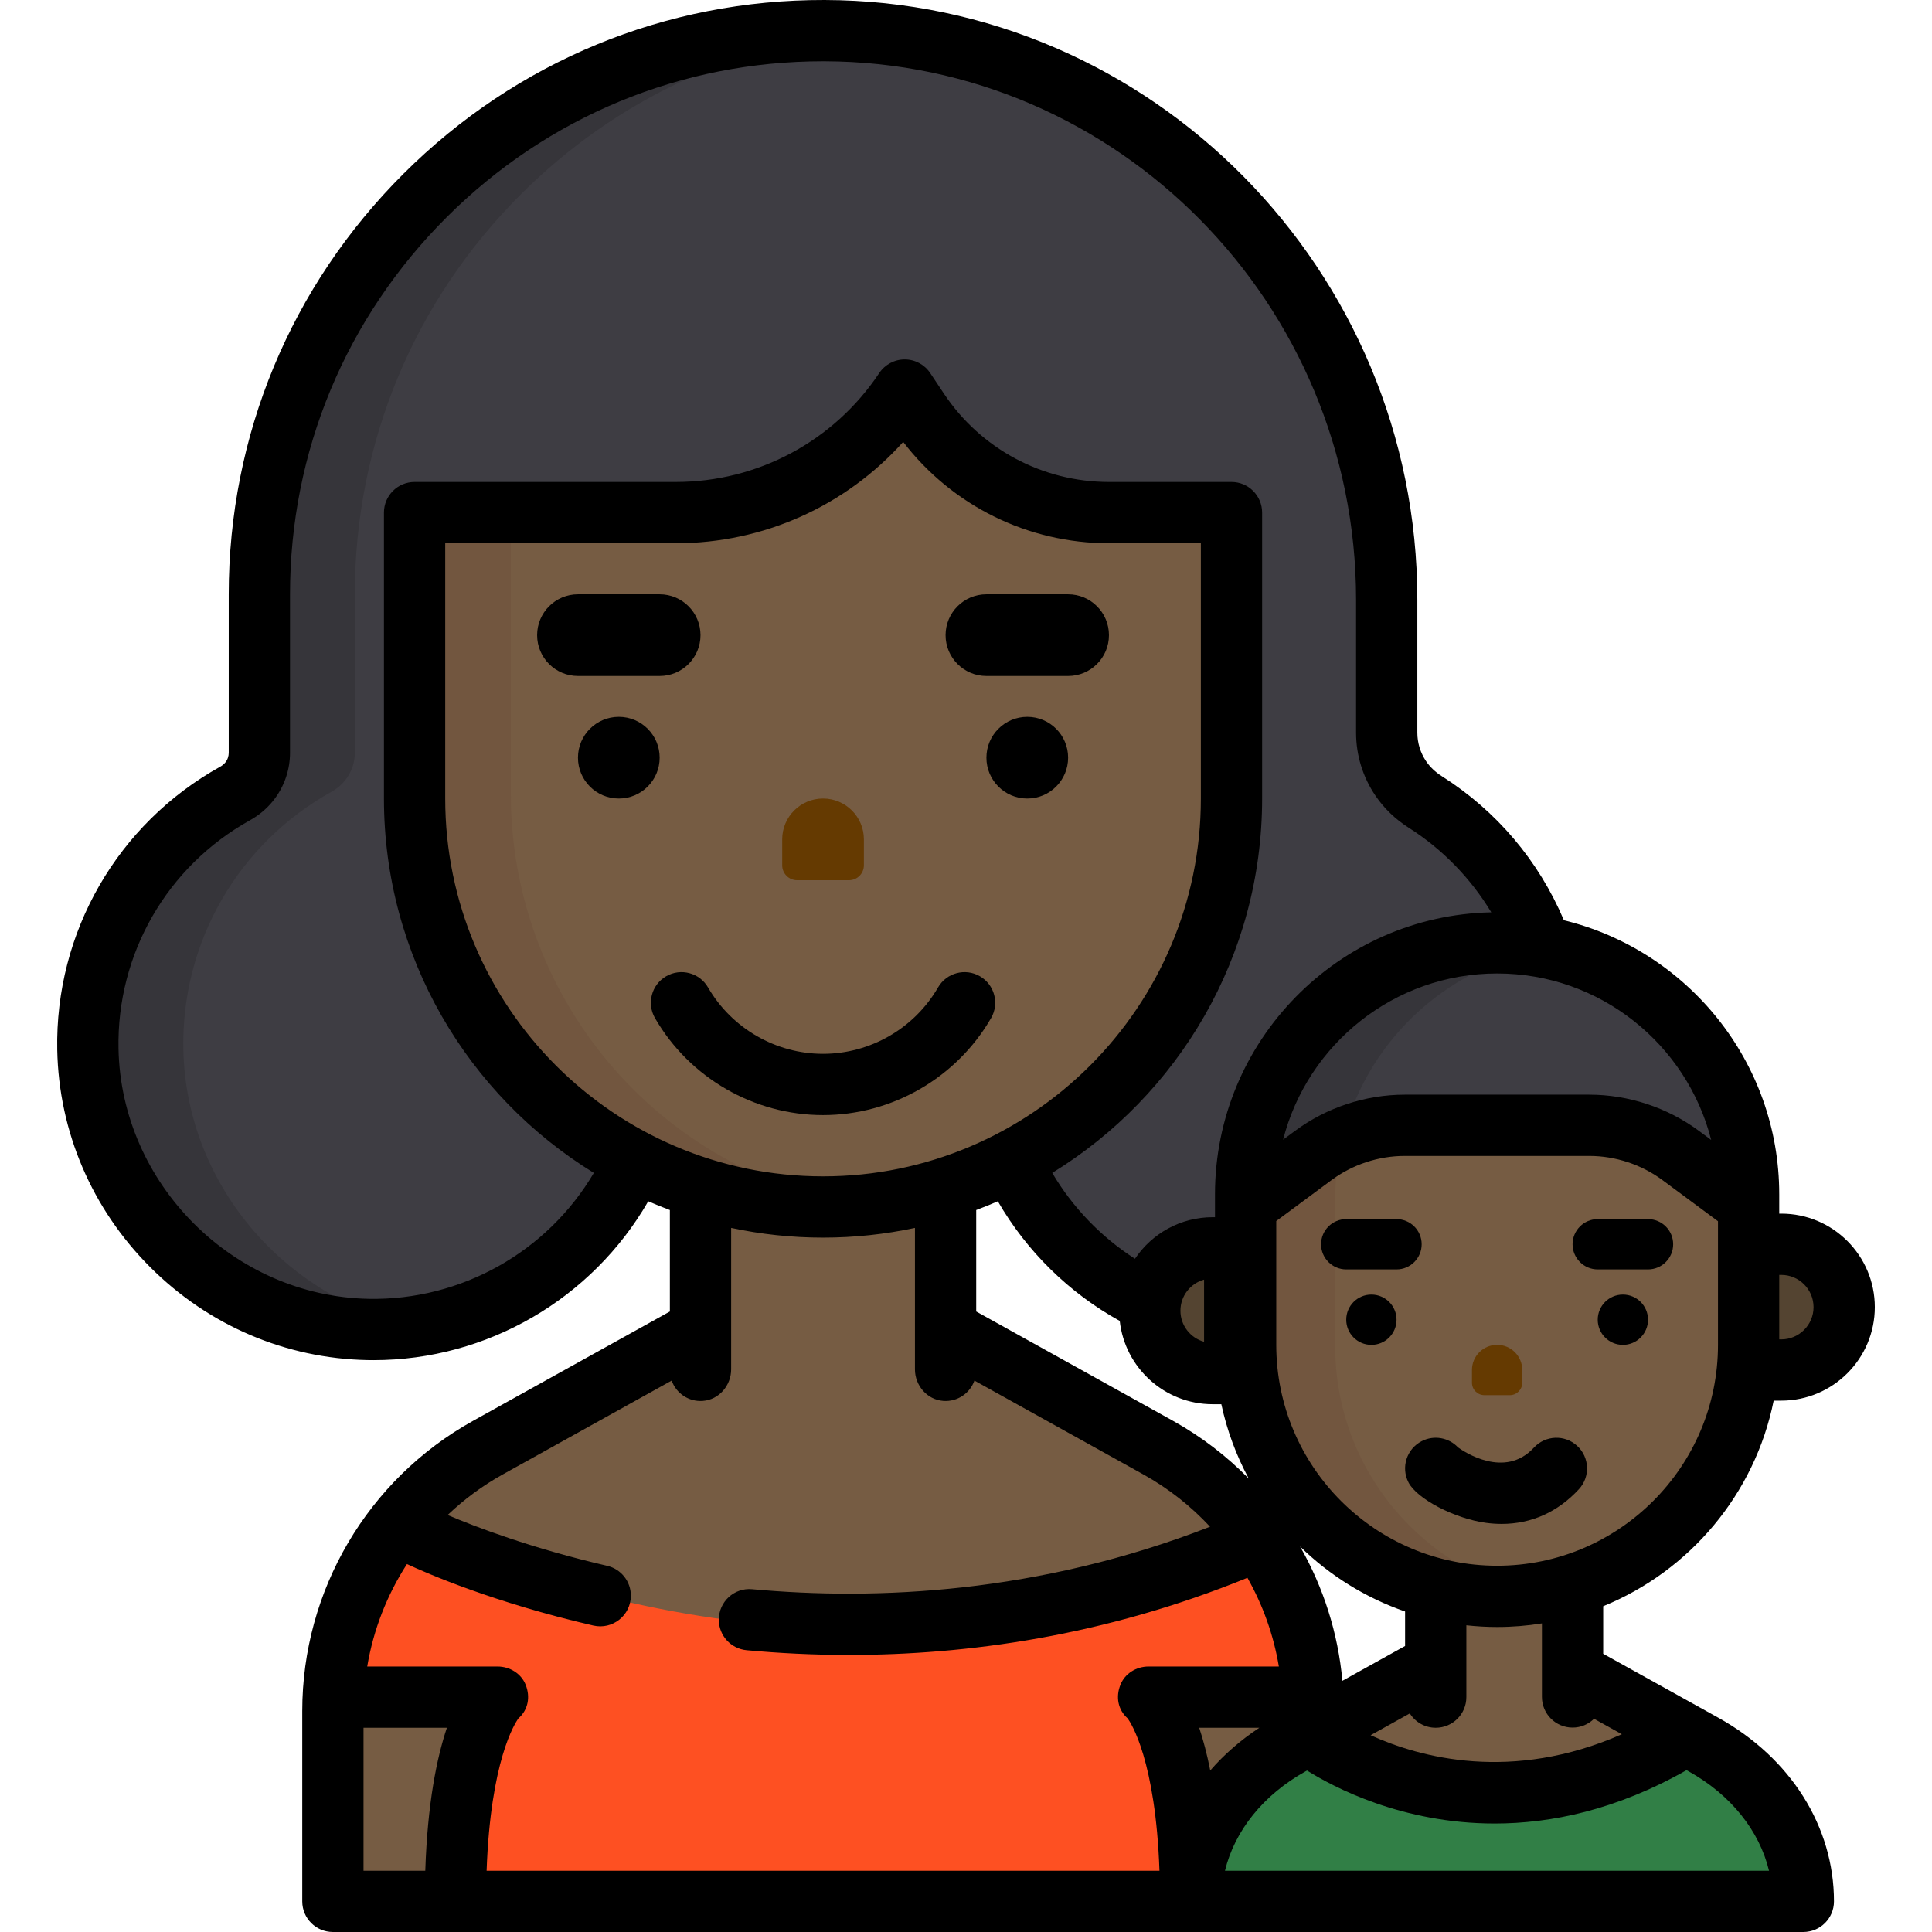
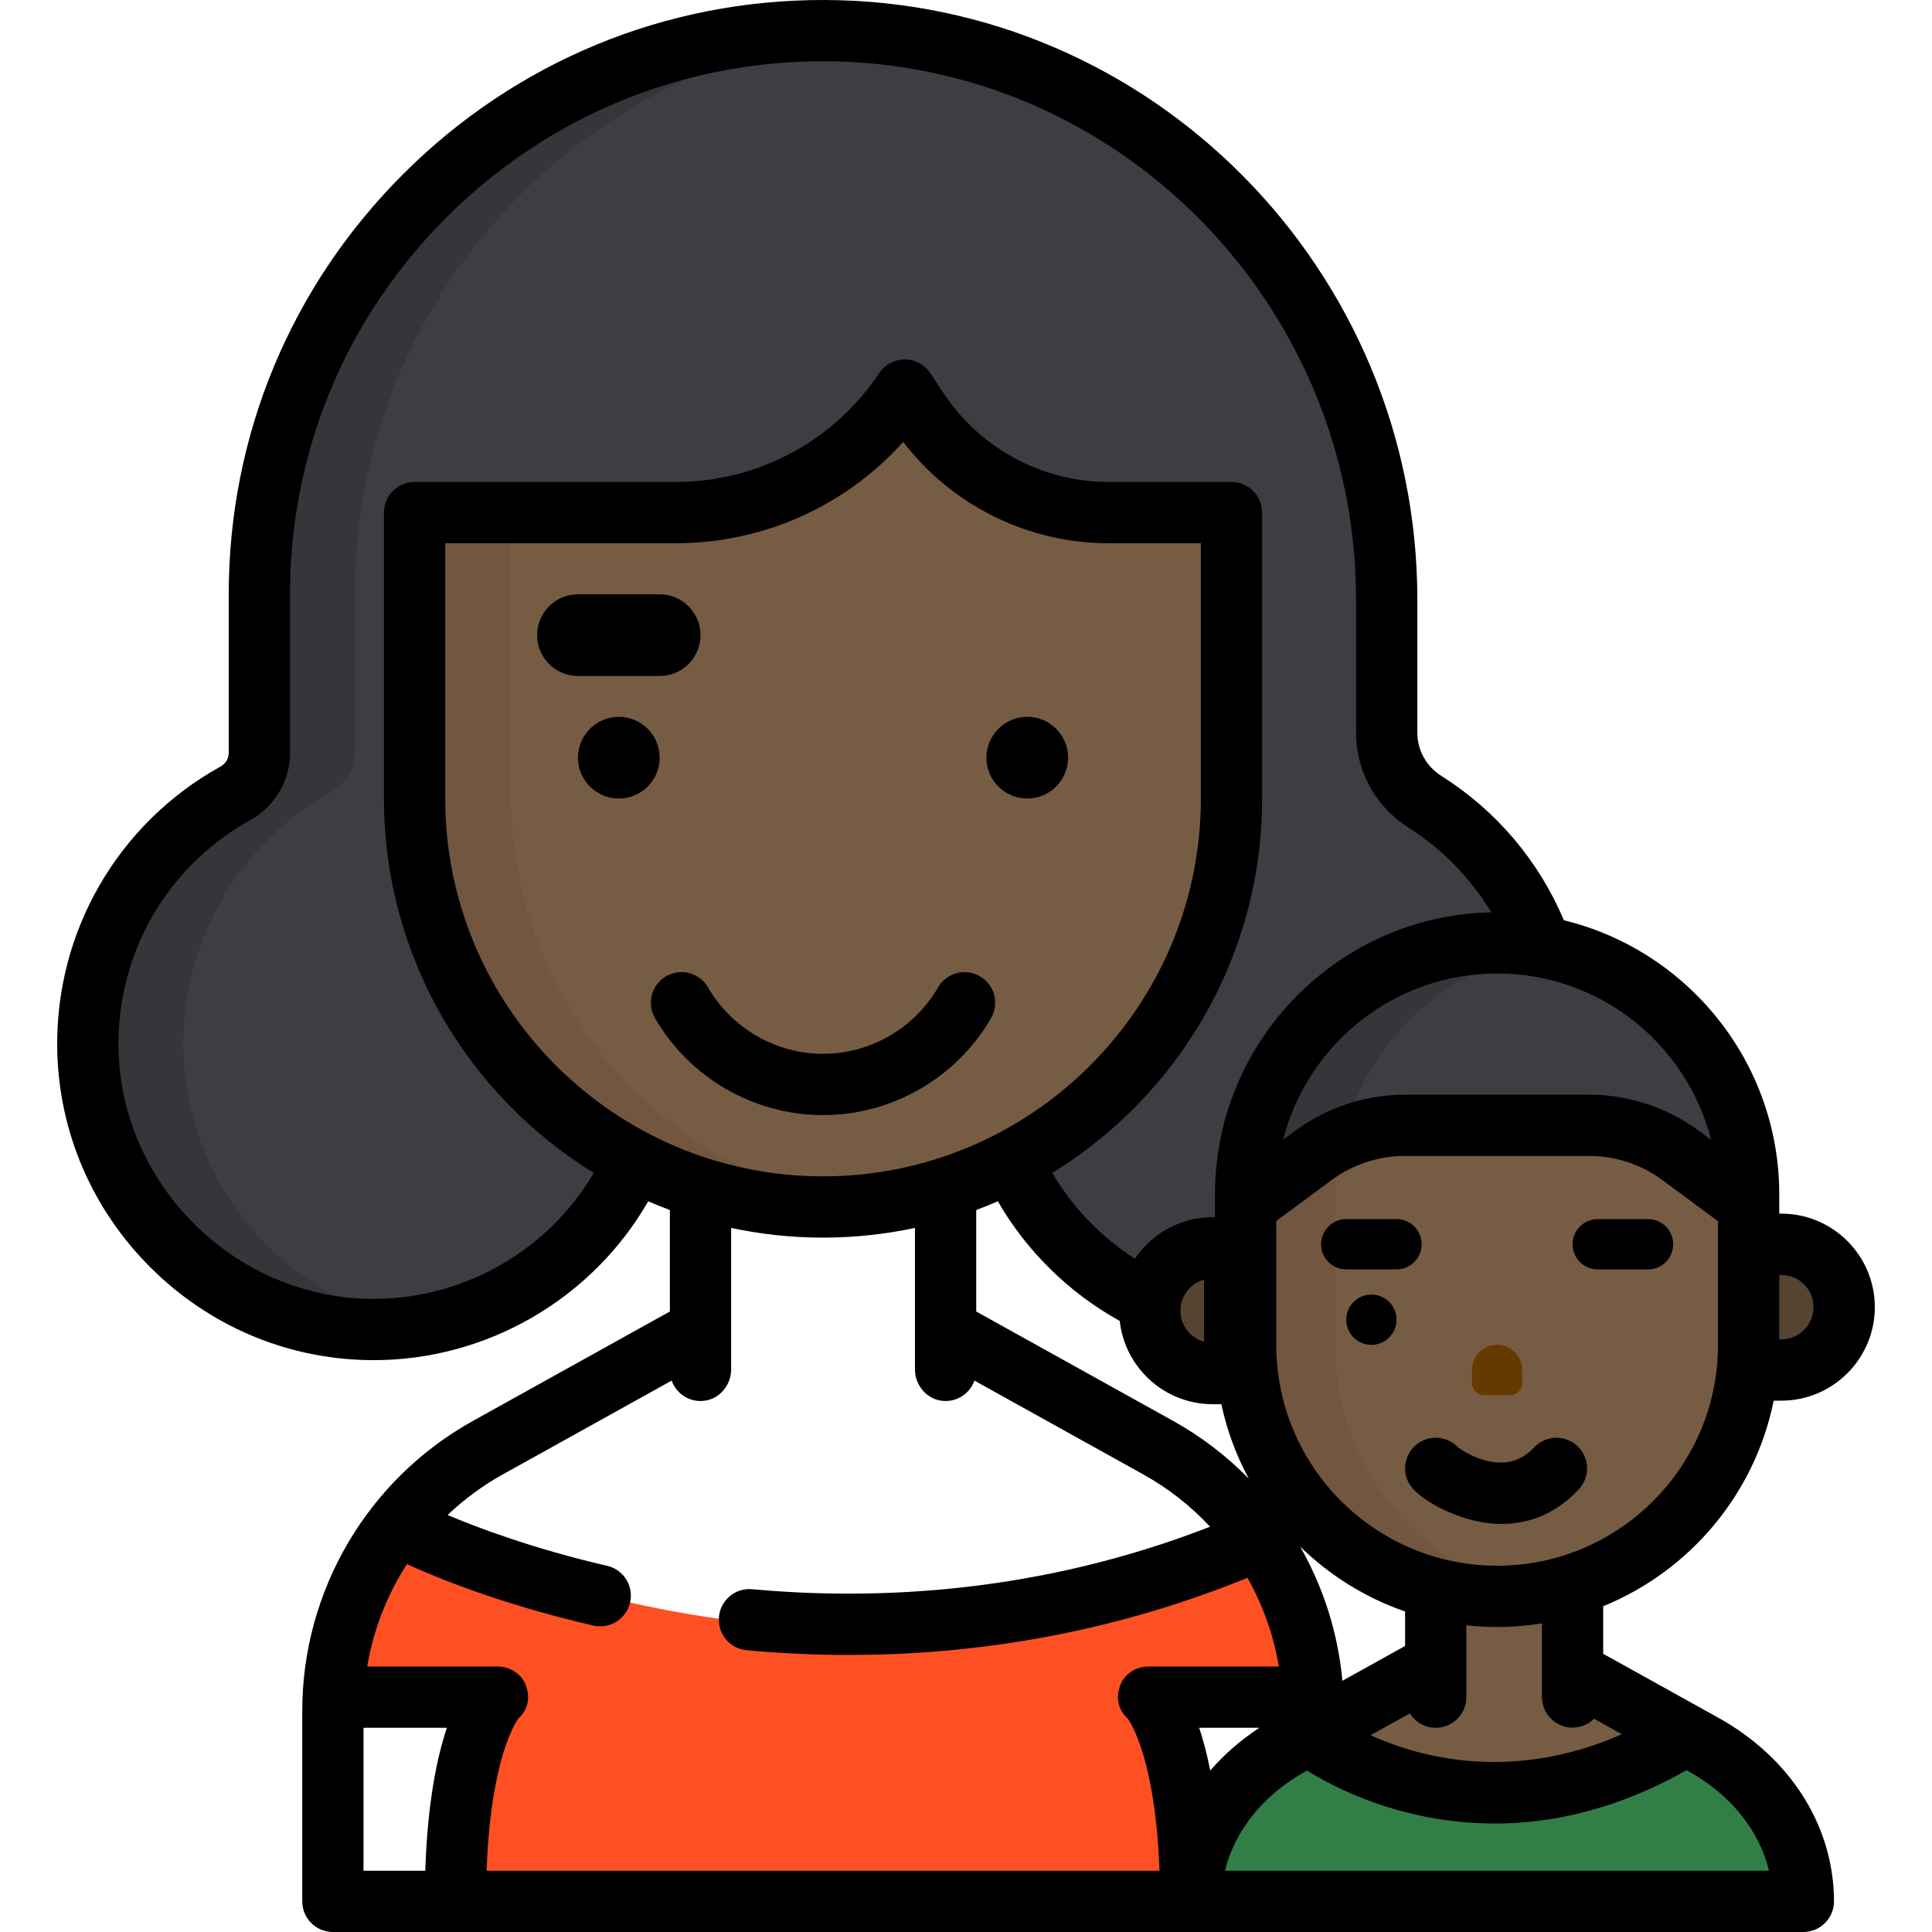
<svg xmlns="http://www.w3.org/2000/svg" height="800px" width="800px" version="1.1" id="Layer_1" viewBox="0 0 512 512" xml:space="preserve">
-   <path style="fill:#765C43;" d="M347.45,440.675c-1.547-9.268-4.686-18.13-9.332-26.343l0,0c-2.495-4.41-5.417-8.565-8.722-12.406  l-2.379-2.763c-5.769-6.207-12.435-11.432-19.813-15.531l-53.713-29.84l-0.613-0.554c-1.114-1.008-1.748-2.439-1.748-3.94  l0.299-59.706h-66.328v59.783c0,1.774-0.885,3.432-2.362,4.417l-53.713,29.84c-5.926,3.293-11.435,7.348-16.375,12.052l-2.731,2.82  c-3.489,3.601-6.616,7.536-9.339,11.747l0,0c-6.013,9.299-9.983,19.535-11.801,30.423l0,0c-0.732,5.997-1.099,12.033-1.099,18.074  v42.682c0,1.907,1.546,3.453,3.453,3.453h28.852h27.37h152.22h16.672h28.852c1.907,0,3.453-1.546,3.453-3.453v-42.682  C348.549,452.706,348.182,446.67,347.45,440.675L347.45,440.675z" />
  <path style="fill:#FE5022;" d="M305.844,450.759l42.429-1.076c-0.007-0.108-0.018-0.218-0.025-0.326  c-0.183-2.901-0.446-5.798-0.799-8.683c-1.547-9.268-4.686-18.13-9.332-26.343c-0.646-1.142-1.322-2.267-2.026-3.372  c-0.005-0.009-0.012-0.017-0.017-0.026c-0.699-1.098-1.426-2.179-2.178-3.241l0,0c-73.448,33.498-149.785,31.167-228.75-3.765  c-0.808,1.008-1.591,2.036-2.349,3.083c-0.005,0.008-0.011,0.014-0.016,0.022c-0.762,1.053-1.497,2.126-2.203,3.219  c-6.013,9.299-9.983,19.535-11.801,30.423c-0.355,2.912-0.621,5.833-0.804,8.759c-0.005,0.081-0.014,0.162-0.018,0.244h42.51  c-2.109,2.903-9.076,15.745-10.163,46.237l-0.319,8.968h27.37h152.22h16.672l-0.319-8.968  C314.84,465.422,307.953,453.662,305.844,450.759z" />
  <path style="fill:#3E3D43;" d="M373.06,209.195c-1.951-1.04-3.484-2.735-4.318-4.771c-0.471-1.151-0.709-2.363-0.709-3.603v-41.878  c0-83.233-67.062-151.135-149.487-151.365h-0.436c-39.9,0-77.477,15.559-105.808,43.811  c-28.444,28.364-44.109,66.047-44.109,106.107v42.014c0,1.224-0.193,2.436-0.572,3.599c-0.924,2.834-2.91,5.214-5.592,6.704  c-24.782,13.77-39.835,39.93-39.284,68.269c0.786,40.454,34.338,74.002,74.789,74.781c0.496,0.01,0.986,0.014,1.481,0.014  c0.002,0,0.005,0,0.009,0c26.918-0.001,52.137-14.428,65.814-37.649l4.314-7.324h97.924l4.312,7.324  c13.675,23.224,38.903,37.65,65.841,37.65c0.484,0,0.973-0.004,1.46-0.014c40.455-0.779,74.006-34.327,74.792-74.781  C414.042,249.198,398.554,222.801,373.06,209.195z" />
  <path style="fill:#36353A;" d="M48.587,278.084c-0.55-28.341,14.503-54.499,39.284-68.269c2.683-1.489,4.669-3.871,5.592-6.704  c0.379-1.164,0.572-2.375,0.572-3.599v-42.015c0-40.06,15.665-77.744,44.11-106.108c25.241-25.171,57.824-40.255,92.846-43.248  c-4.105-0.355-8.254-0.55-12.445-0.562h-0.436c-39.9,0-77.477,15.559-105.808,43.811c-28.443,28.364-44.108,66.047-44.108,106.107  v42.014c0,1.224-0.193,2.436-0.572,3.599c-0.924,2.834-2.91,5.214-5.592,6.704c-24.782,13.77-39.835,39.93-39.284,68.269  c0.786,40.454,34.338,74.002,74.789,74.781c0.496,0.01,0.986,0.014,1.481,0.014c0.002,0,0.005,0,0.009,0  c4.371,0,8.696-0.388,12.936-1.125C76.795,345.587,49.298,314.661,48.587,278.084z" />
  <path style="fill:#765C43;" d="M217.478,320.404c-60.028-0.345-108.151-49.952-108.151-109.981v-73.088  c0-1.12,0.908-2.027,2.027-2.027h67.73c20.529,0,40.147-8.739,53.825-23.975l5.331-5.939c0.848-0.944,2.344-0.887,3.117,0.119  l4.862,6.329c11.458,14.912,28.831,23.465,47.665,23.465h30.987c1.12,0,2.027,0.908,2.027,2.027v74.285  C326.9,271.816,277.754,320.75,217.478,320.404z" />
-   <path style="fill:#72563F;" d="M135.372,210.423v-73.088c0-1.12,0.908-2.027,2.027-2.027h-26.045c-1.12,0-2.027,0.908-2.027,2.027  v73.088c0,60.03,48.123,109.637,108.151,109.981c4.642,0.027,9.217-0.241,13.71-0.781  C177.037,313.102,135.372,266.279,135.372,210.423z" />
+   <path style="fill:#72563F;" d="M135.372,210.423v-73.088c0-1.12,0.908-2.027,2.027-2.027h-26.045c-1.12,0-2.027,0.908-2.027,2.027  v73.088c0,60.03,48.123,109.637,108.151,109.981c4.642,0.027,9.217-0.241,13.71-0.781  C177.037,313.102,135.372,266.279,135.372,210.423" />
  <g>
    <path style="fill:#544431;" d="M435.054,364.059v-34.407h37.46c9.487,0,17.203,7.717,17.203,17.203   c0,9.487-7.717,17.203-17.203,17.203H435.054z" />
    <path style="fill:#544431;" d="M359.282,364.059v-34.407h-36.919c-9.487,0-17.203,7.717-17.203,17.203   c0,9.487,7.717,17.203,17.203,17.203H359.282z" />
  </g>
  <path style="fill:#317F46;" d="M316.601,504.872c-1.294,0-2.246-1.211-1.94-2.468l2.003-8.236  c3.2-13.164,12.286-24.482,25.584-31.868l4.843-2.69l100.268,0.027l4.795,2.662c13.276,7.375,22.341,18.696,25.529,31.88l1.99,8.229  c0.304,1.257-0.648,2.466-1.941,2.466h-161.13V504.872z" />
  <g>
    <path style="fill:#765C43;" d="M417.736,443.177v-35.031H380.39v32.963l-35.958,19.976l15.665,7.104   c7.918,3.592,20.649,7.872,36.327,7.872c12.561,0,25.117-2.722,37.323-8.091l15.969-7.024L417.736,443.177z" />
    <path style="fill:#765C43;" d="M464.39,317.771c0-37.049-30.142-67.19-67.19-67.19s-67.189,30.142-67.189,67.19v39.082   c0,37.049,30.141,67.19,67.189,67.19s67.19-30.142,67.19-67.19V317.771z" />
  </g>
  <path style="fill:#72563F;" d="M353.845,356.852V317.77c0-6.155,0.835-12.118,2.391-17.785h-23.817  c-1.558,5.669-2.407,11.628-2.407,17.785v39.082c0,37.049,30.141,67.19,67.189,67.19c4.068,0,8.046-0.383,11.917-1.079  C377.737,417.32,353.845,389.833,353.845,356.852z" />
  <path style="fill:#3E3D43;" d="M330.011,320.541l17.304-12.818c7.085-5.248,15.842-8.138,24.658-8.138h50.388  c8.817,0,17.574,2.89,24.658,8.138l17.371,12.867v-2.82c0-37.049-30.142-67.19-67.19-67.19s-67.189,30.142-67.189,67.19v2.771  H330.011z" />
  <path style="fill:#36353A;" d="M409.117,251.66c-3.871-0.696-7.849-1.079-11.917-1.079c-37.049,0-67.189,30.142-67.189,67.19v2.771  l17.304-12.818c2.536-1.879,5.289-3.45,8.18-4.699C361.379,276.861,382.558,256.436,409.117,251.66z" />
  <circle cx="163.991" cy="200.795" r="10.825" />
  <circle cx="272.236" cy="200.795" r="10.825" />
  <path d="M174.816,179.146c5.978,0,10.825-4.846,10.825-10.825s-4.846-10.825-10.825-10.825h-21.649  c-5.978,0-10.825,4.846-10.825,10.825s4.846,10.825,10.825,10.825H174.816z" />
-   <path d="M261.412,179.146h21.649c5.978,0,10.825-4.846,10.825-10.825s-4.846-10.825-10.825-10.825h-21.649  c-5.978,0-10.825,4.846-10.825,10.825S255.434,179.146,261.412,179.146z" />
  <path d="M262.647,269.807c2.245-3.881,0.919-8.847-2.963-11.093c-3.878-2.245-8.848-0.918-11.092,2.963  c-6.278,10.854-17.957,17.595-30.479,17.595c-12.522,0-24.199-6.743-30.478-17.595c-2.246-3.882-7.213-5.208-11.092-2.963  c-3.882,2.245-5.209,7.211-2.963,11.093c9.169,15.854,26.234,25.702,44.532,25.702S253.475,285.661,262.647,269.807z" />
-   <path style="fill:#653A01;" d="M211.244,233.268h13.742c2.183,0,3.954-1.77,3.954-3.954v-6.87c0-5.978-4.846-10.825-10.825-10.825  s-10.825,4.846-10.825,10.825v6.87C207.289,231.498,209.06,233.268,211.244,233.268z" />
  <circle cx="363.433" cy="349.74" r="6.665" />
-   <circle cx="430.08" cy="349.74" r="6.665" />
  <path d="M376.757,329.744L376.757,329.744c0-3.681-2.984-6.665-6.665-6.665h-13.329c-3.681,0-6.665,2.984-6.665,6.665l0,0  c0,3.681,2.984,6.665,6.665,6.665h13.329C373.773,336.409,376.757,333.424,376.757,329.744z" />
  <path d="M443.406,329.744L443.406,329.744c0-3.681-2.984-6.665-6.665-6.665h-13.329c-3.681,0-6.665,2.984-6.665,6.665l0,0  c0,3.681,2.984,6.665,6.665,6.665h13.329C440.421,336.409,443.406,333.424,443.406,329.744z" />
  <path style="fill:#653A01;" d="M393.382,369.733h6.738c1.82,0,3.295-1.475,3.295-3.295v-3.37c0-3.681-2.984-6.665-6.665-6.665  c-3.68,0-6.665,2.984-6.665,6.665v3.37C390.086,368.258,391.562,369.733,393.382,369.733z" />
  <path d="M406.498,383.638c-7.724,8.377-18.579,1.047-20.098-0.056c-2.42-2.579-6.345-3.359-9.642-1.654  c-3.984,2.057-5.546,6.954-3.49,10.937c2.262,4.382,12.233,9.583,20.515,10.7c1.418,0.192,2.811,0.286,4.179,0.286  c7.862,0,14.876-3.138,20.472-9.206c3.04-3.296,2.831-8.432-0.465-11.472C414.675,380.134,409.539,380.342,406.498,383.638z" />
  <path d="M470.043,371.187h2.023c13.664,0,24.781-11.117,24.781-24.781s-11.117-24.781-24.781-24.781h-0.547v-5.117  c0-35.13-24.359-64.661-57.07-72.633c-6.67-15.759-17.82-28.942-32.329-38.161c-1.729-1.098-3.13-2.428-4.169-3.954  c-1.531-2.251-2.34-4.88-2.34-7.601v-35.217C375.611,71.543,305.158,0.242,218.56,0.001c-42.103-0.128-81.729,16.227-111.606,46.023  C77.072,75.82,60.617,115.409,60.617,157.496v42.014c0,0.426-0.067,0.846-0.218,1.309c-0.316,0.971-1.043,1.813-2.047,2.369  c-27.24,15.136-43.786,43.889-43.183,75.041c0.422,21.671,9.171,42.12,24.636,57.583c15.465,15.463,35.917,24.209,57.586,24.627  c0.541,0.011,1.077,0.016,1.616,0.016c30.102,0,57.888-16.222,72.783-42.102c1.886,0.822,3.795,1.596,5.731,2.319v26.888  l-52.176,28.987c-27.907,15.505-45.243,44.968-45.243,76.893v50.44c0,4.484,3.634,8.118,8.118,8.118h389.683  c4.485,0,8.118-3.635,8.118-8.118c0-19.809-11.452-37.998-30.634-48.655l-30.522-16.957v-12.604  C447.775,416.332,465.05,395.959,470.043,371.187z M471.519,337.862h0.547c4.711,0,8.544,3.833,8.544,8.544  s-3.833,8.544-8.544,8.544h-0.547V337.862z M453.482,302.096l-3.243-2.402c-8.354-6.188-18.681-9.596-29.077-9.596h-48.886  c-10.396,0-20.724,3.408-29.077,9.596l-3.163,2.342c6.458-25.297,29.435-44.058,56.716-44.058  C424.053,257.978,447.044,276.769,453.482,302.096z M97.705,344.207c-35.862-0.692-65.604-30.43-66.3-66.292  c-0.488-25.128,12.86-48.323,34.834-60.532c4.598-2.555,8.007-6.651,9.618-11.59c0.661-2.032,0.998-4.146,0.998-6.283v-42.014  c0-37.743,14.761-73.248,41.564-99.977c26.705-26.632,62.095-41.283,99.692-41.283c0.134,0,0.271,0,0.405,0  c77.669,0.218,140.858,64.235,140.858,142.706v35.217c0,5.992,1.782,11.778,5.152,16.733c2.288,3.366,5.278,6.235,8.885,8.526  c8.87,5.636,16.379,13.383,21.795,22.361c-40.513,0.829-73.221,34.019-73.221,74.728v6.063h-0.613  c-8.575,0-16.145,4.38-20.595,11.017c-8.961-5.747-16.518-13.592-21.926-22.753c33.342-20.485,55.626-57.295,55.626-99.215v-75.772  c0-4.484-3.634-8.118-8.118-8.118h-32.474c-17.613,0-33.961-8.749-43.731-23.405l-3.636-5.454c-1.506-2.258-4.041-3.614-6.756-3.614  c-2.715,0-5.25,1.356-6.755,3.615c-12.048,18.07-32.205,28.858-53.923,28.858h-69.216c-4.485,0-8.118,3.635-8.118,8.118v75.772  c0,41.92,22.284,78.73,55.627,99.216C145.061,331.744,122.23,344.672,97.705,344.207z M321.372,372.132h2.292  c1.5,6.976,3.967,13.598,7.269,19.706c-5.838-5.951-12.559-11.128-20.05-15.29l-52.176-28.987v-26.888  c1.935-0.723,3.845-1.497,5.73-2.319c7.638,13.242,18.897,24.306,32.307,31.706C298.097,362.455,308.624,372.132,321.372,372.132z   M312.828,347.351c0-3.922,2.655-7.235,6.263-8.235v16.471C315.484,354.586,312.828,351.273,312.828,347.351z M117.987,211.619  v-67.653h61.098c23.223,0,45.02-9.863,60.269-26.851c12.98,16.895,33.038,26.851,54.532,26.851h24.355v67.653  c0,55.21-44.916,100.127-100.127,100.127S117.987,266.83,117.987,211.619z M112.705,495.763H96.338v-37.886h22.093  C115.76,465.849,113.287,477.905,112.705,495.763z M298.832,455.382c0.919,1.261,7.399,11.18,8.439,40.381H128.957  c1.039-29.201,7.519-39.121,8.439-40.381c2.57-2.258,3.192-5.676,1.908-8.904c-1.19-2.992-4.228-4.837-7.448-4.837H97.319  c1.627-9.746,5.247-18.974,10.531-27.147c5.293,2.465,23.072,10.218,49.384,16.292c5.084,1.173,9.948-2.688,9.948-7.905v-0.022  c0-3.767-2.596-7.047-6.264-7.897c-20.079-4.652-34.952-10.355-42.295-13.467c4.342-4.135,9.232-7.766,14.61-10.753l44.764-24.869  c1.18,3.327,4.46,5.662,8.253,5.386c4.287-0.312,7.511-4.07,7.511-8.367v-37.481c7.858,1.68,16.004,2.572,24.355,2.572  c8.351,0,16.498-0.892,24.355-2.572v37.481c0,4.297,3.225,8.055,7.511,8.367c3.793,0.276,7.073-2.058,8.253-5.386l44.764,24.869  c6.685,3.714,12.619,8.416,17.676,13.856c-45.435,17.692-88.455,19.575-121.372,16.558c-4.737-0.434-8.811,3.325-8.811,8.082l0,0  c0,4.2,3.2,7.698,7.381,8.084c8.452,0.778,17.517,1.253,27.108,1.253c31.135,0,67.635-4.957,105.603-20.438  c4.093,7.234,6.939,15.179,8.327,23.504h-34.537c-3.22,0-6.259,1.845-7.448,4.837C295.641,449.706,296.263,453.124,298.832,455.382z   M320.729,469.196c-0.881-4.458-1.891-8.208-2.932-11.319h15.952C328.765,461.151,324.4,464.966,320.729,469.196z M447.501,469.419  c11.173,6.208,18.74,15.705,21.312,26.344H324.629c2.583-10.623,10.171-20.12,21.374-26.344l0.372-0.207  c7.059,4.423,25.22,14.039,49.729,14.039c14.953,0,32.271-3.602,50.849-14.137L447.501,469.419z M344.546,409.855  c7.812,7.632,17.284,13.563,27.817,17.209v9.136l-16.612,9.229C354.593,432.762,350.71,420.656,344.546,409.855z M429.812,459.593  c-29.181,12.835-53.519,6.186-66.589,0.26l10.394-5.774c1.438,2.28,3.97,3.798,6.865,3.798c4.485,0,8.118-3.635,8.118-8.118v-19.04  c2.679,0.292,5.396,0.452,8.151,0.452c4.042,0,8.006-0.333,11.877-0.954v19.495c0,4.484,3.634,8.118,8.118,8.118  c2.219,0,4.227-0.892,5.693-2.334L429.812,459.593z M396.751,414.934c-32.273,0-58.529-26.257-58.529-58.53v-32.818l14.64-10.845  c5.578-4.132,12.472-6.407,19.414-6.407h48.886c6.941,0,13.835,2.275,19.414,6.407l14.707,10.894v32.768  C455.282,388.677,429.025,414.934,396.751,414.934z" />
</svg>